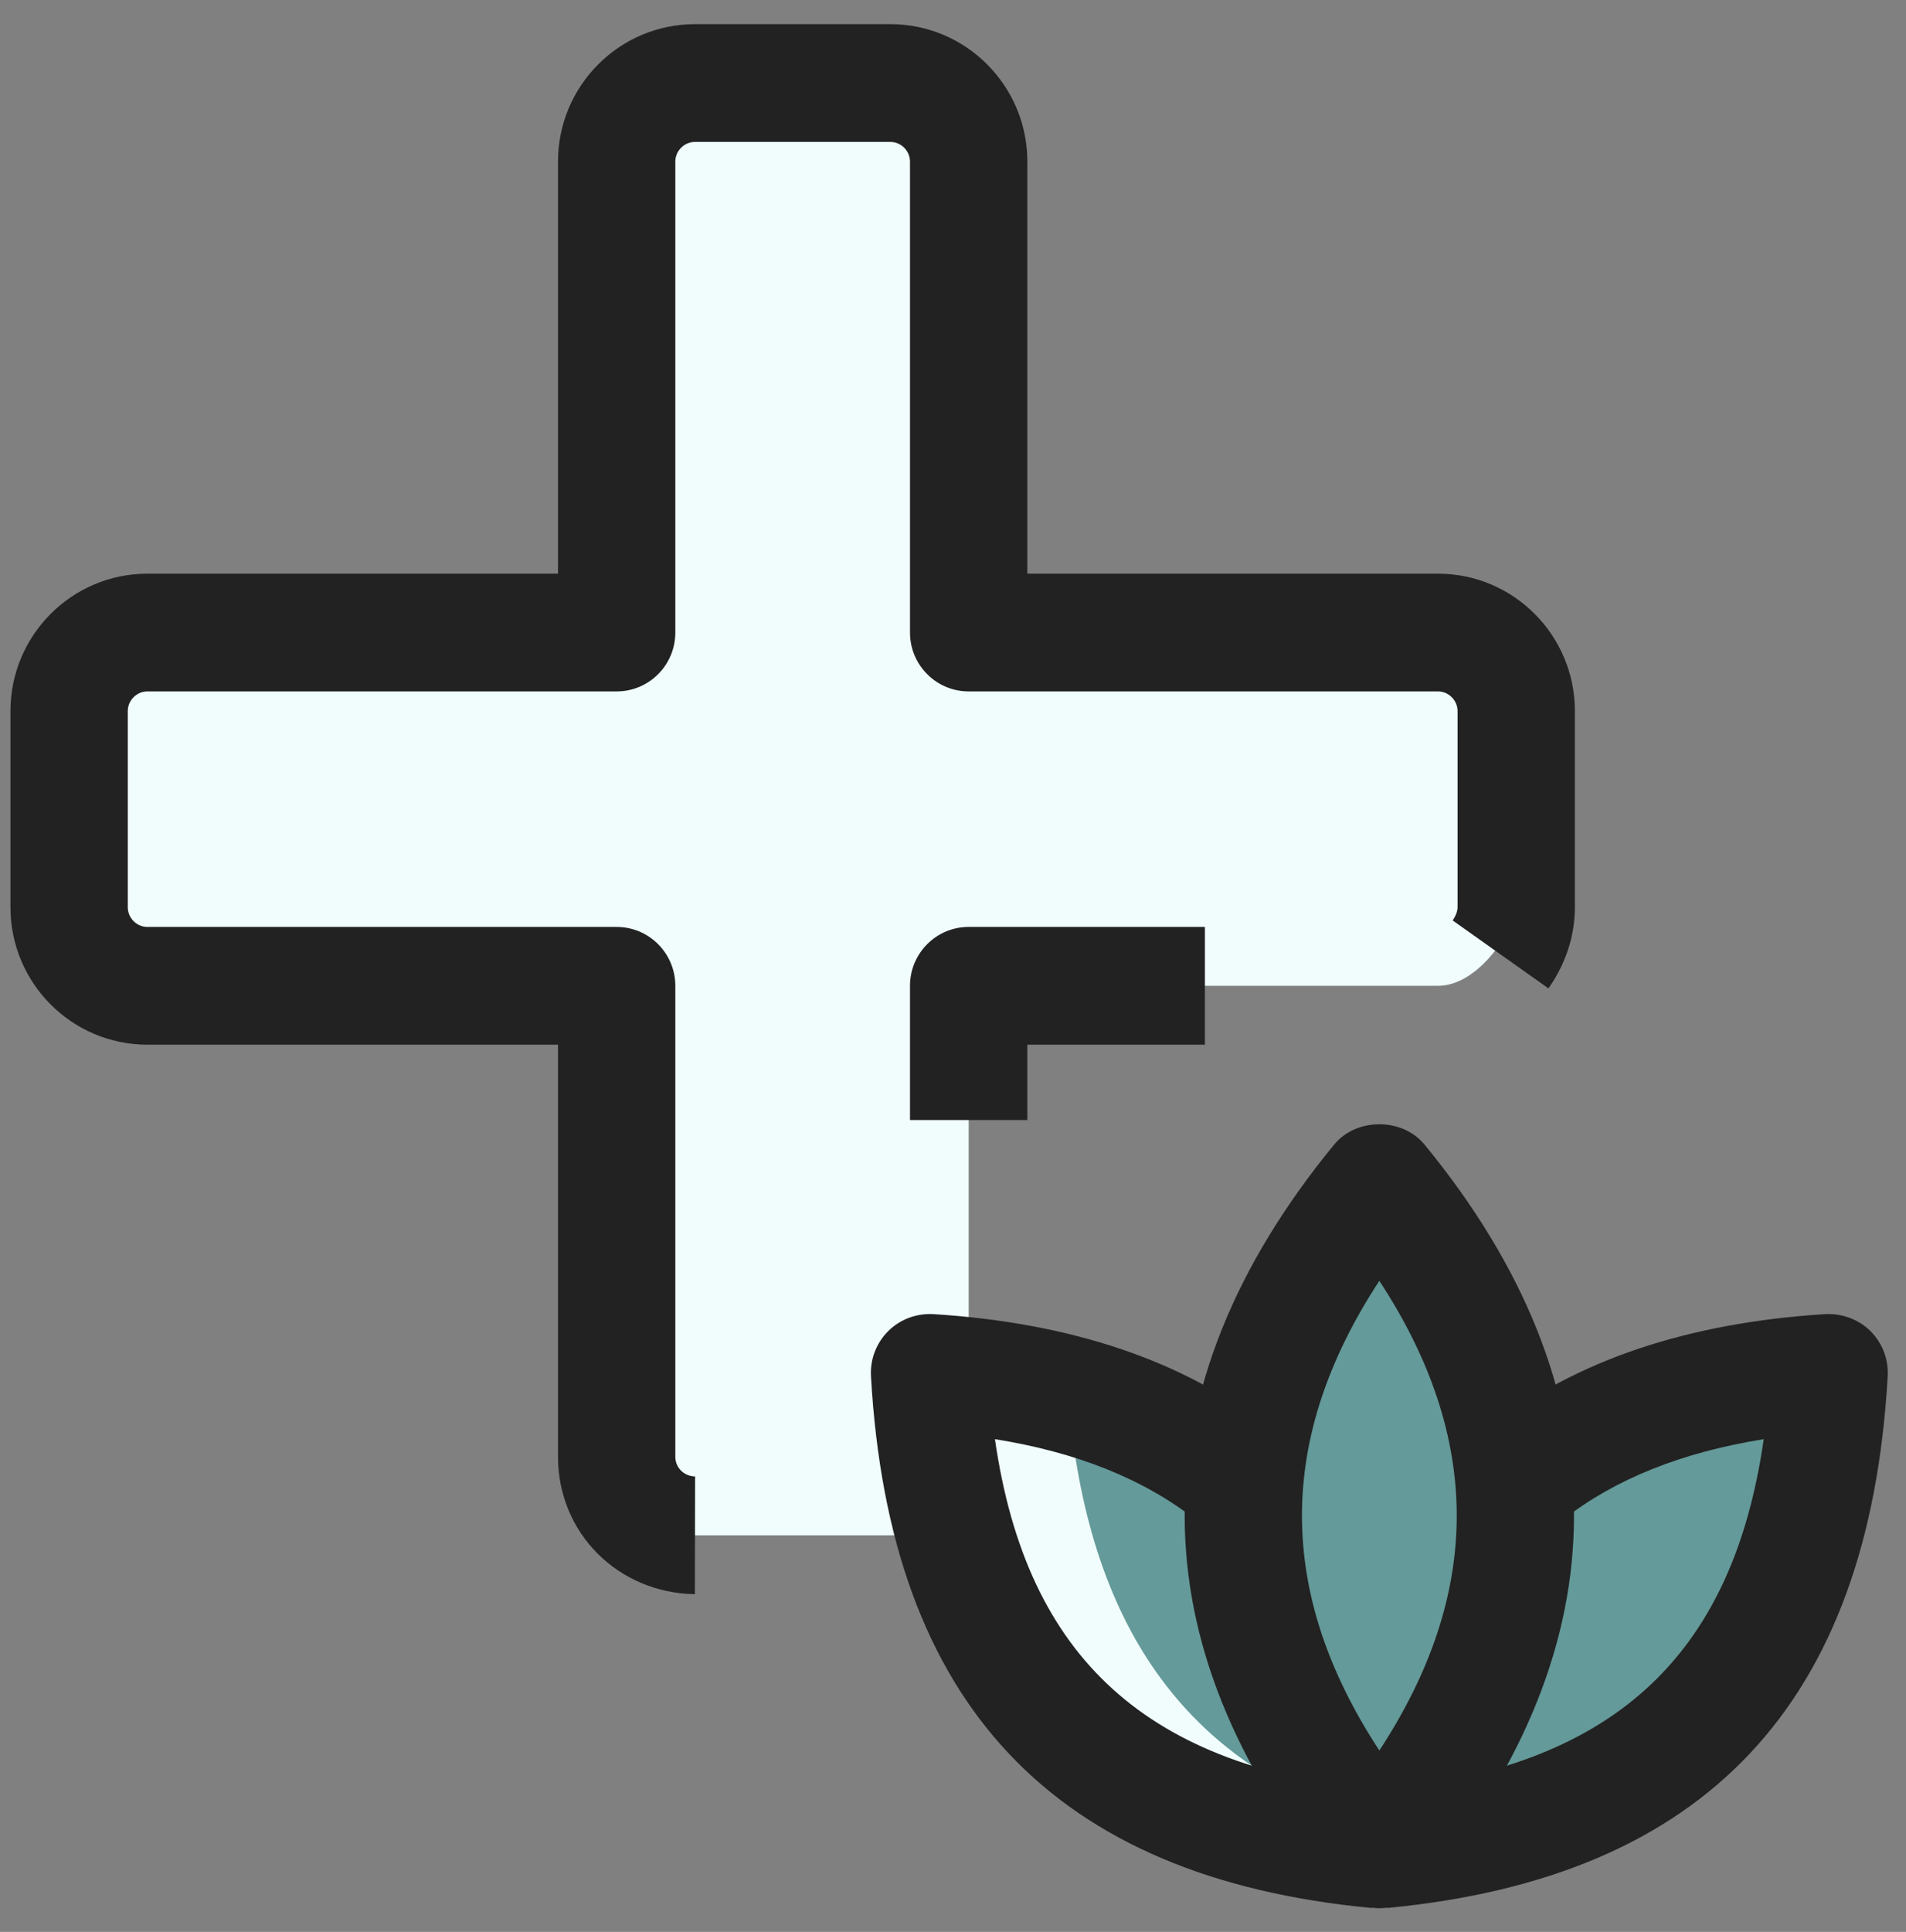
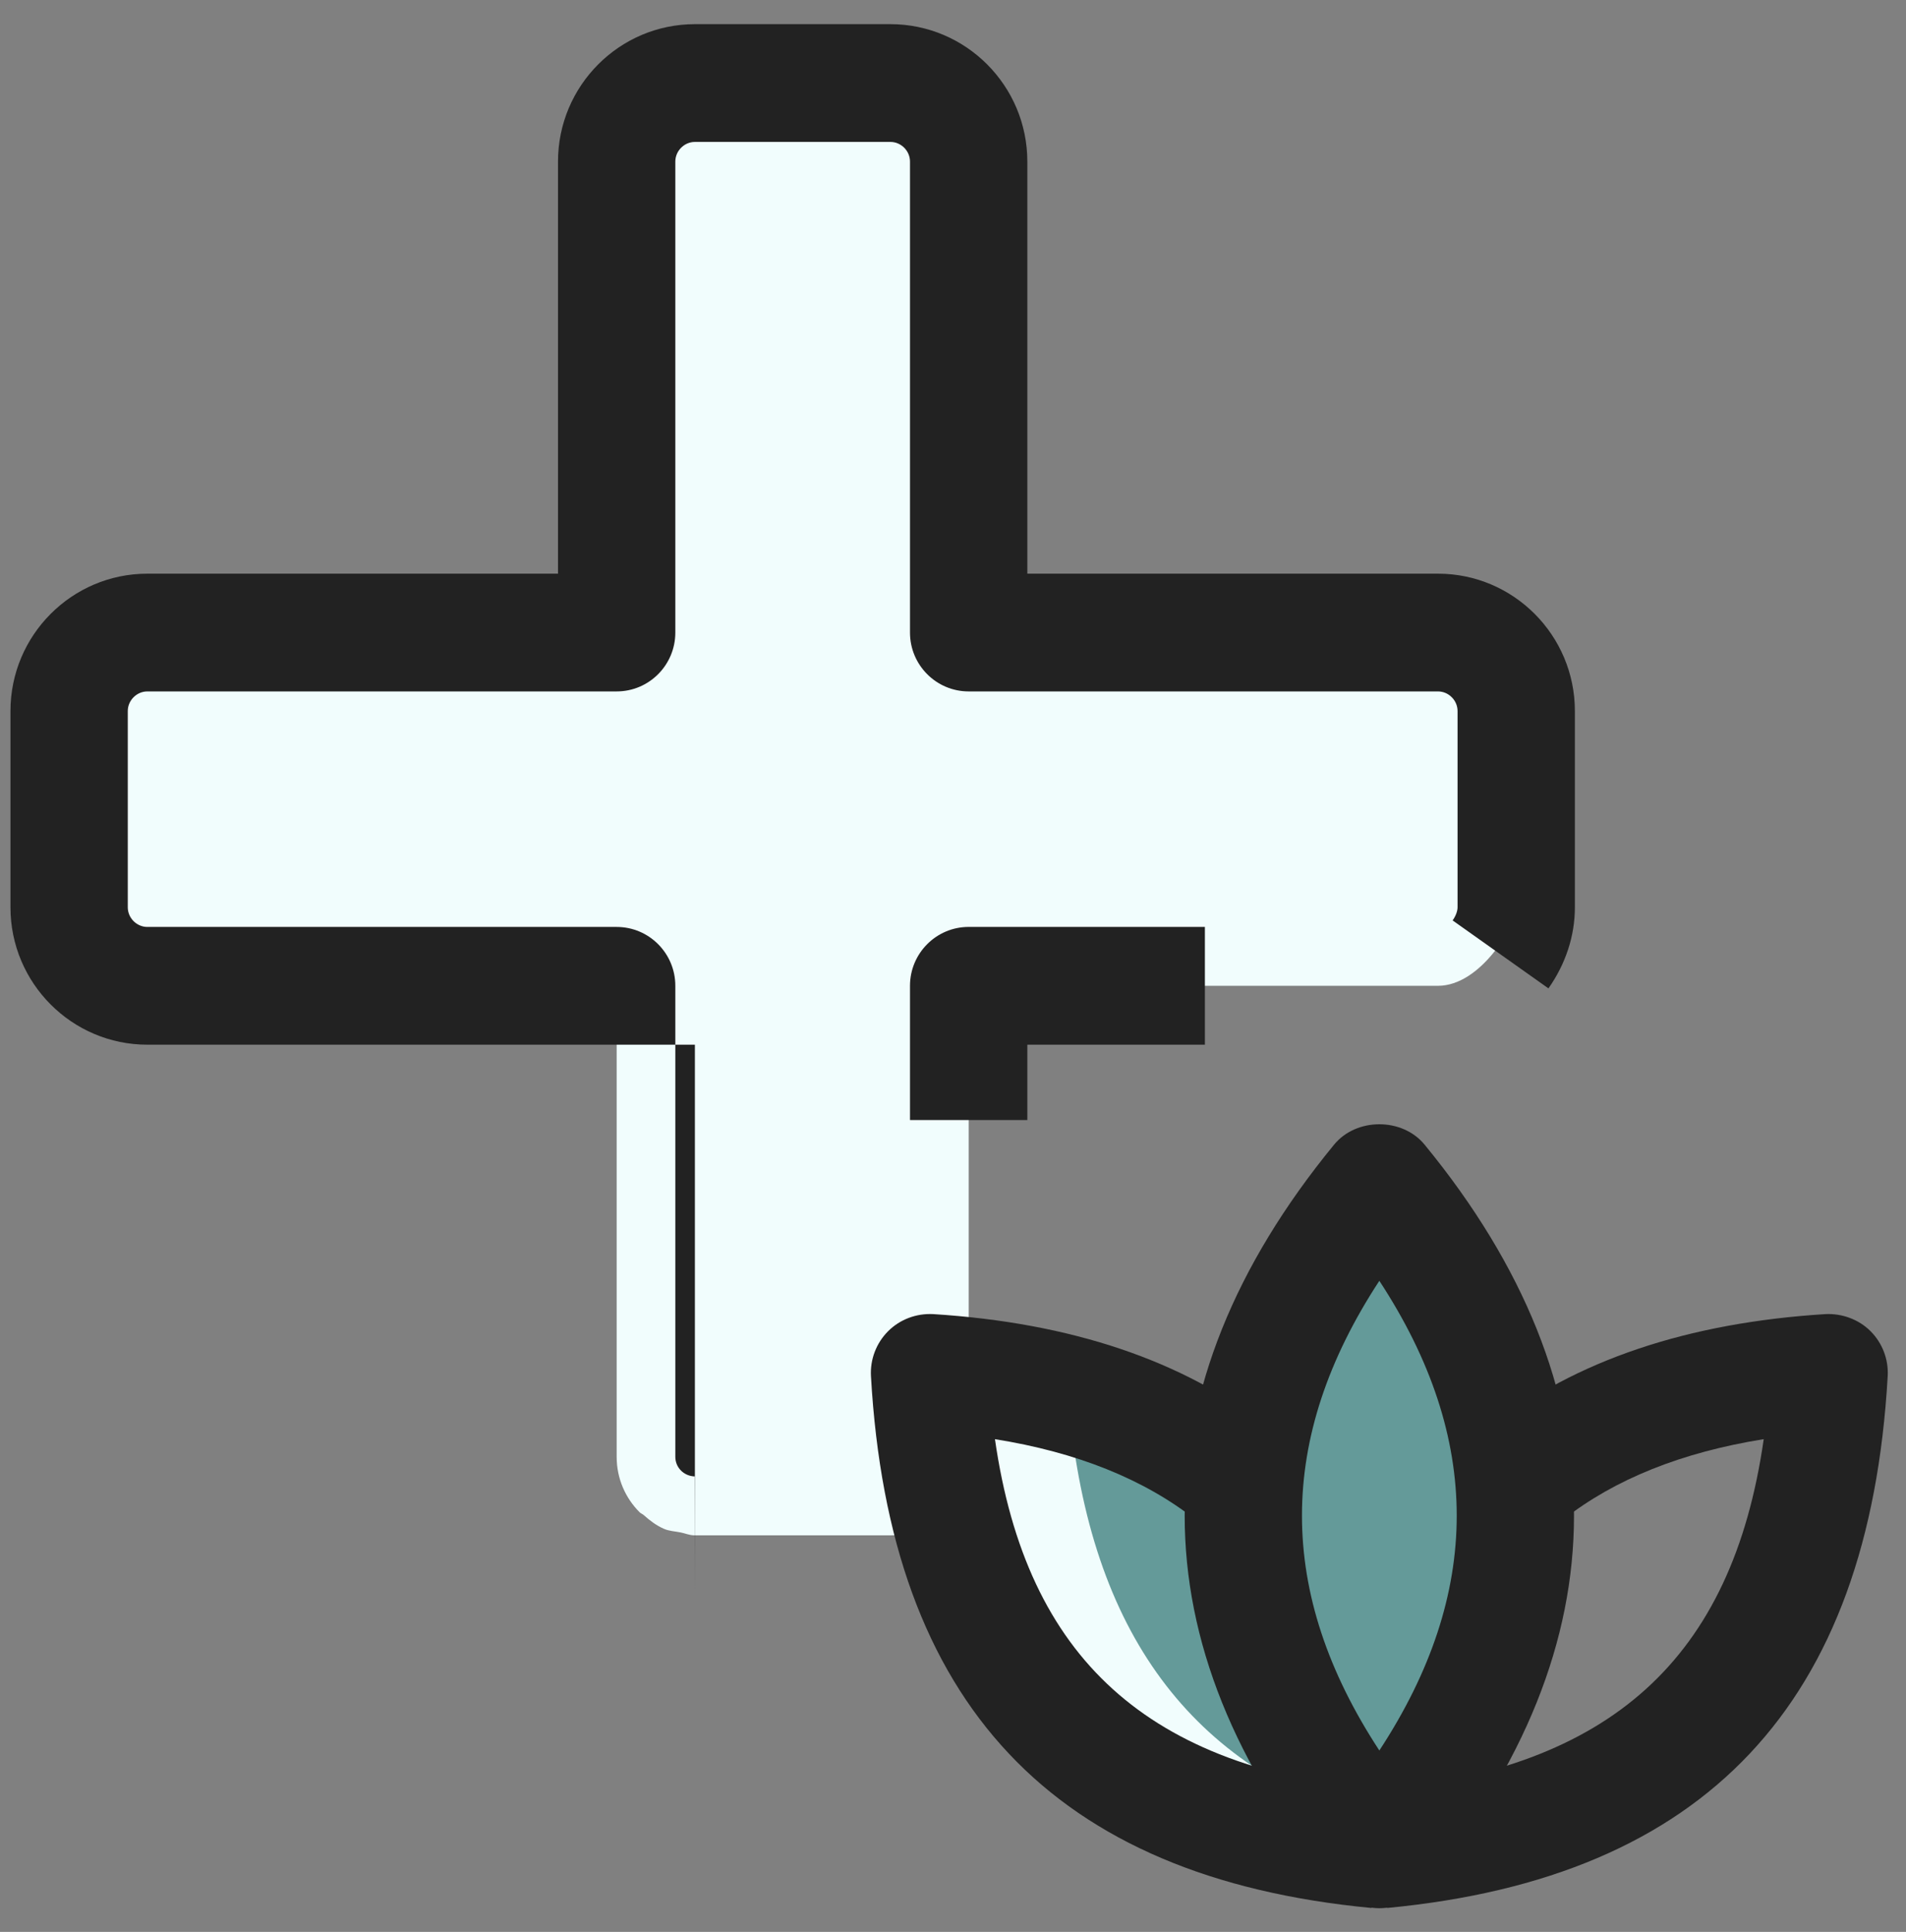
<svg xmlns="http://www.w3.org/2000/svg" width="76" height="77" viewBox="0 0 76 77" fill="none">
  <rect x="0" y="0" width="76" height="77" fill="#808080" stroke="none" />
  <path d="M57.339 25.212H38.625V6.439C38.625 4.718 37.221 3.31 35.506 3.31H27.708H27.677C27.483 3.313 27.318 3.391 27.134 3.426C26.913 3.47 26.682 3.479 26.479 3.567C26.174 3.698 25.918 3.898 25.671 4.114C25.621 4.161 25.55 4.18 25.503 4.23C24.938 4.793 24.589 5.572 24.589 6.439V25.212H5.875C4.159 25.212 2.756 26.62 2.756 28.34V36.162C2.756 37.883 4.159 39.291 5.875 39.291H24.589V58.064C24.589 58.931 24.938 59.707 25.503 60.273C25.553 60.323 25.621 60.342 25.671 60.389C25.915 60.605 26.174 60.805 26.479 60.936C26.682 61.024 26.913 61.033 27.134 61.077C27.315 61.111 27.483 61.19 27.677 61.193H27.708H35.506C37.221 61.193 38.625 59.785 38.625 58.064V39.291H57.339C59.054 39.291 60.458 36.851 60.458 36.162V28.34C60.458 26.62 59.054 25.212 57.339 25.212Z" fill="#F1FDFD" />
  <path d="M9.774 28.34V36.162C9.774 37.007 10.117 37.821 10.678 38.384C11.271 38.947 12.019 39.291 12.893 39.291H5.875C5.033 39.291 4.222 38.947 3.66 38.384C3.099 37.821 2.756 37.007 2.756 36.162V28.34C2.756 26.619 4.159 25.211 5.875 25.211H12.893C11.177 25.211 9.774 26.619 9.774 28.34Z" fill="#F1FDFD" />
  <path d="M55 73.708C62.276 64.844 62.276 55.977 55 47.113C47.723 55.977 47.723 64.844 55 73.708Z" fill="#22D5D4" fill-opacity="0.3" />
  <path d="M54.909 73.708C43.699 72.644 37.751 66.825 37.065 54.716C42.056 55.029 46.092 56.343 49.111 58.721L54.909 73.708Z" fill="#22D5D4" fill-opacity="0.3" />
-   <path d="M55.09 73.708C66.3 72.644 72.248 66.825 72.934 54.716C67.944 55.029 63.908 56.343 60.888 58.721L55.09 73.708Z" fill="#22D5D4" fill-opacity="0.3" />
  <path d="M54.906 73.708C43.709 72.644 37.751 66.824 37.065 54.716C39.061 54.841 40.902 55.123 42.586 55.592C43.334 64.822 47.296 70.235 54.469 72.55L54.906 73.708Z" fill="#F1FDFD" />
-   <path d="M27.708 63.539C24.617 63.486 22.25 61.08 22.25 58.064V41.638H5.875C2.865 41.638 0.417 39.182 0.417 36.162V28.34C0.417 25.321 2.865 22.865 5.875 22.865H22.25V6.439C22.25 3.419 24.698 0.963 27.708 0.963H35.506C38.516 0.963 40.964 3.419 40.964 6.439V22.865H57.339C60.349 22.865 62.797 25.321 62.797 28.34V36.162C62.797 37.298 62.432 38.415 61.743 39.394L57.922 36.685C58.044 36.513 58.119 36.316 58.119 36.162V28.34C58.119 27.915 57.763 27.558 57.339 27.558H38.625C37.333 27.558 36.285 26.507 36.285 25.212V6.439C36.285 6.013 35.93 5.657 35.506 5.657H27.708C27.284 5.657 26.928 6.013 26.928 6.439V25.212C26.928 26.507 25.88 27.558 24.589 27.558H5.875C5.451 27.558 5.095 27.915 5.095 28.34V36.162C5.095 36.588 5.451 36.945 5.875 36.945H24.589C25.88 36.945 26.928 37.996 26.928 39.291V58.064C26.928 58.496 27.274 58.84 27.717 58.846L27.708 63.539Z" fill="#222222" />
+   <path d="M27.708 63.539V41.638H5.875C2.865 41.638 0.417 39.182 0.417 36.162V28.34C0.417 25.321 2.865 22.865 5.875 22.865H22.25V6.439C22.25 3.419 24.698 0.963 27.708 0.963H35.506C38.516 0.963 40.964 3.419 40.964 6.439V22.865H57.339C60.349 22.865 62.797 25.321 62.797 28.34V36.162C62.797 37.298 62.432 38.415 61.743 39.394L57.922 36.685C58.044 36.513 58.119 36.316 58.119 36.162V28.34C58.119 27.915 57.763 27.558 57.339 27.558H38.625C37.333 27.558 36.285 26.507 36.285 25.212V6.439C36.285 6.013 35.93 5.657 35.506 5.657H27.708C27.284 5.657 26.928 6.013 26.928 6.439V25.212C26.928 26.507 25.88 27.558 24.589 27.558H5.875C5.451 27.558 5.095 27.915 5.095 28.34V36.162C5.095 36.588 5.451 36.945 5.875 36.945H24.589C25.88 36.945 26.928 37.996 26.928 39.291V58.064C26.928 58.496 27.274 58.84 27.717 58.846L27.708 63.539Z" fill="#222222" />
  <path d="M40.964 44.641H36.285V39.291C36.285 37.996 37.333 36.944 38.625 36.944H48.044V41.638H40.964V44.641Z" fill="#222222" />
  <path d="M55 76.055C54.301 76.055 53.637 75.742 53.194 75.2C45.253 65.526 45.253 55.298 53.194 45.624C54.083 44.538 55.917 44.538 56.806 45.624C64.747 55.298 64.747 65.526 56.806 75.2C56.363 75.742 55.698 76.055 55 76.055ZM55 51.049C50.886 57.325 50.886 63.495 55 69.769C59.114 63.495 59.114 57.325 55 51.049Z" fill="#222222" />
  <path d="M54.688 76.046C41.999 74.841 35.468 67.908 34.729 54.851C34.691 54.182 34.941 53.528 35.415 53.055C35.889 52.583 36.541 52.342 37.209 52.376C42.708 52.721 47.199 54.235 50.555 56.876L47.667 60.568C45.617 58.956 42.935 57.88 39.673 57.361C40.933 66.13 45.792 70.489 55.131 71.374L54.688 76.046Z" fill="#222222" />
  <path d="M55.312 76.045L54.869 71.374C64.207 70.488 69.067 66.13 70.327 57.36C67.061 57.883 64.379 58.956 62.333 60.567L59.444 56.875C62.8 54.231 67.292 52.717 72.791 52.376C73.439 52.344 74.113 52.582 74.584 53.055C75.058 53.527 75.308 54.181 75.27 54.851C74.528 67.907 68 74.841 55.312 76.045Z" fill="#222222" />
</svg>